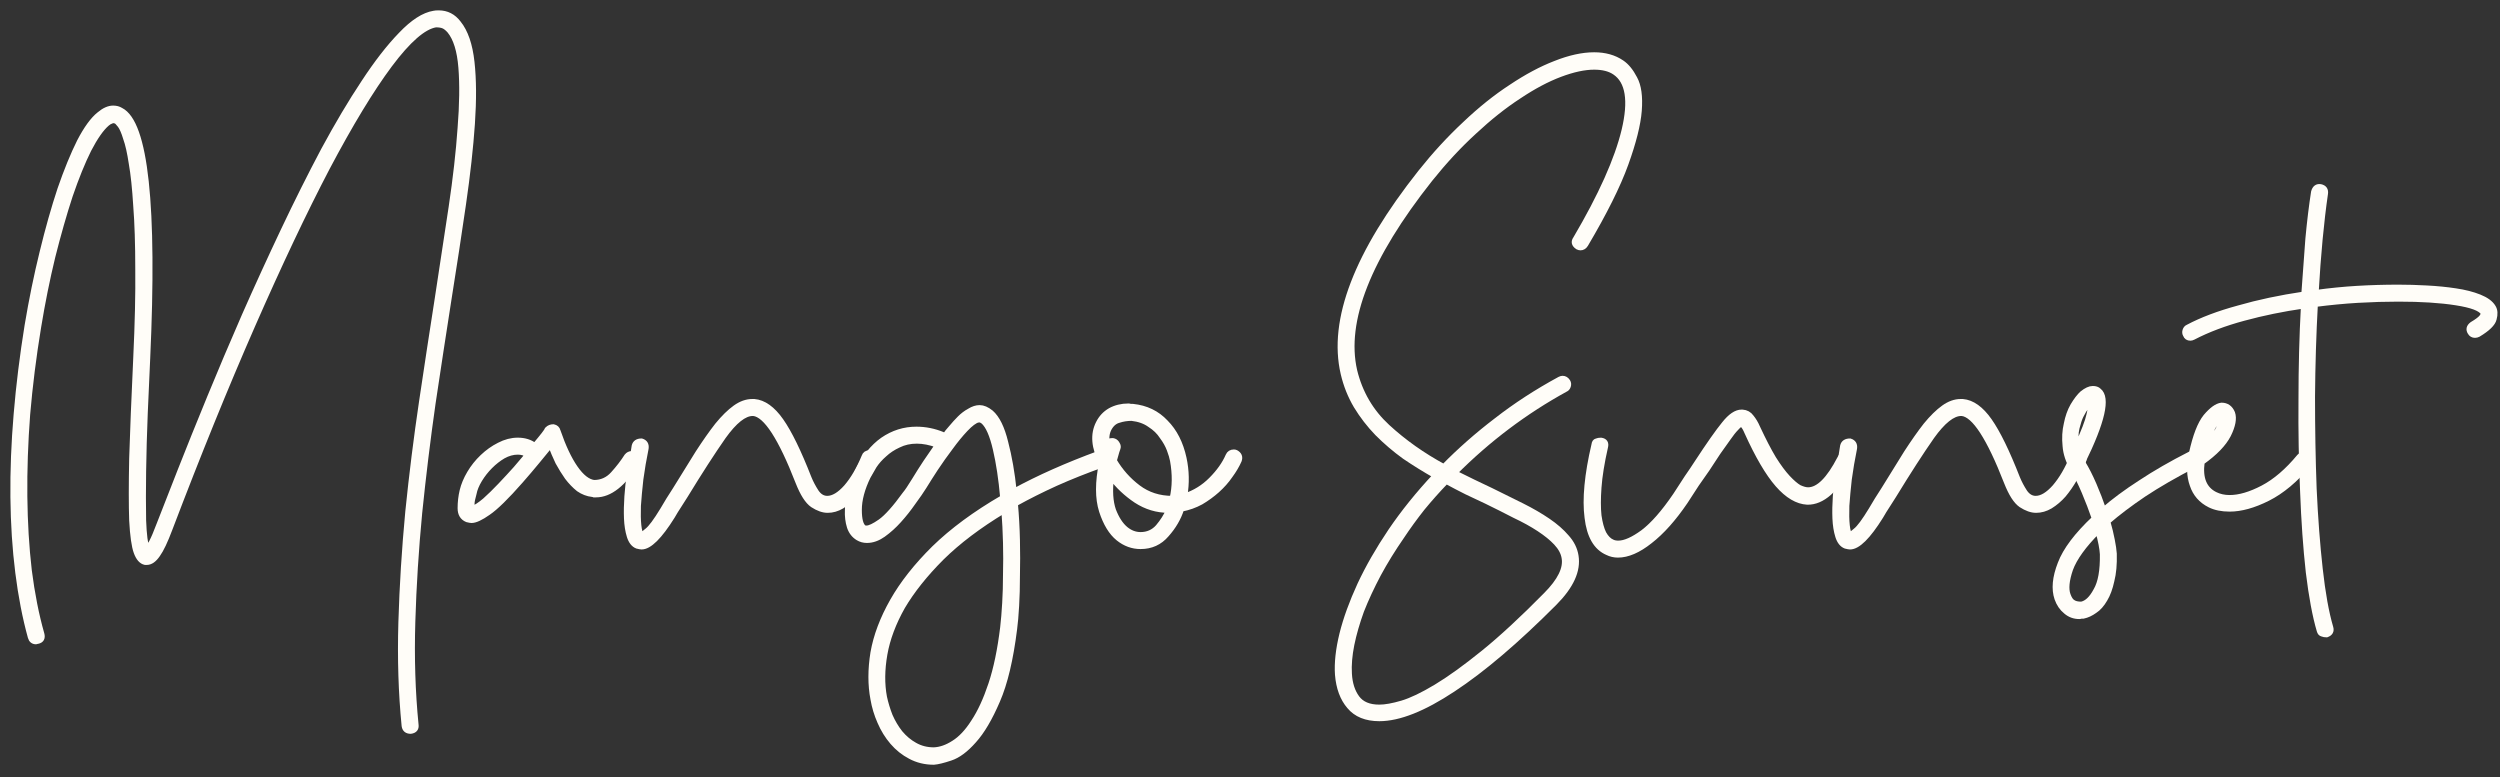
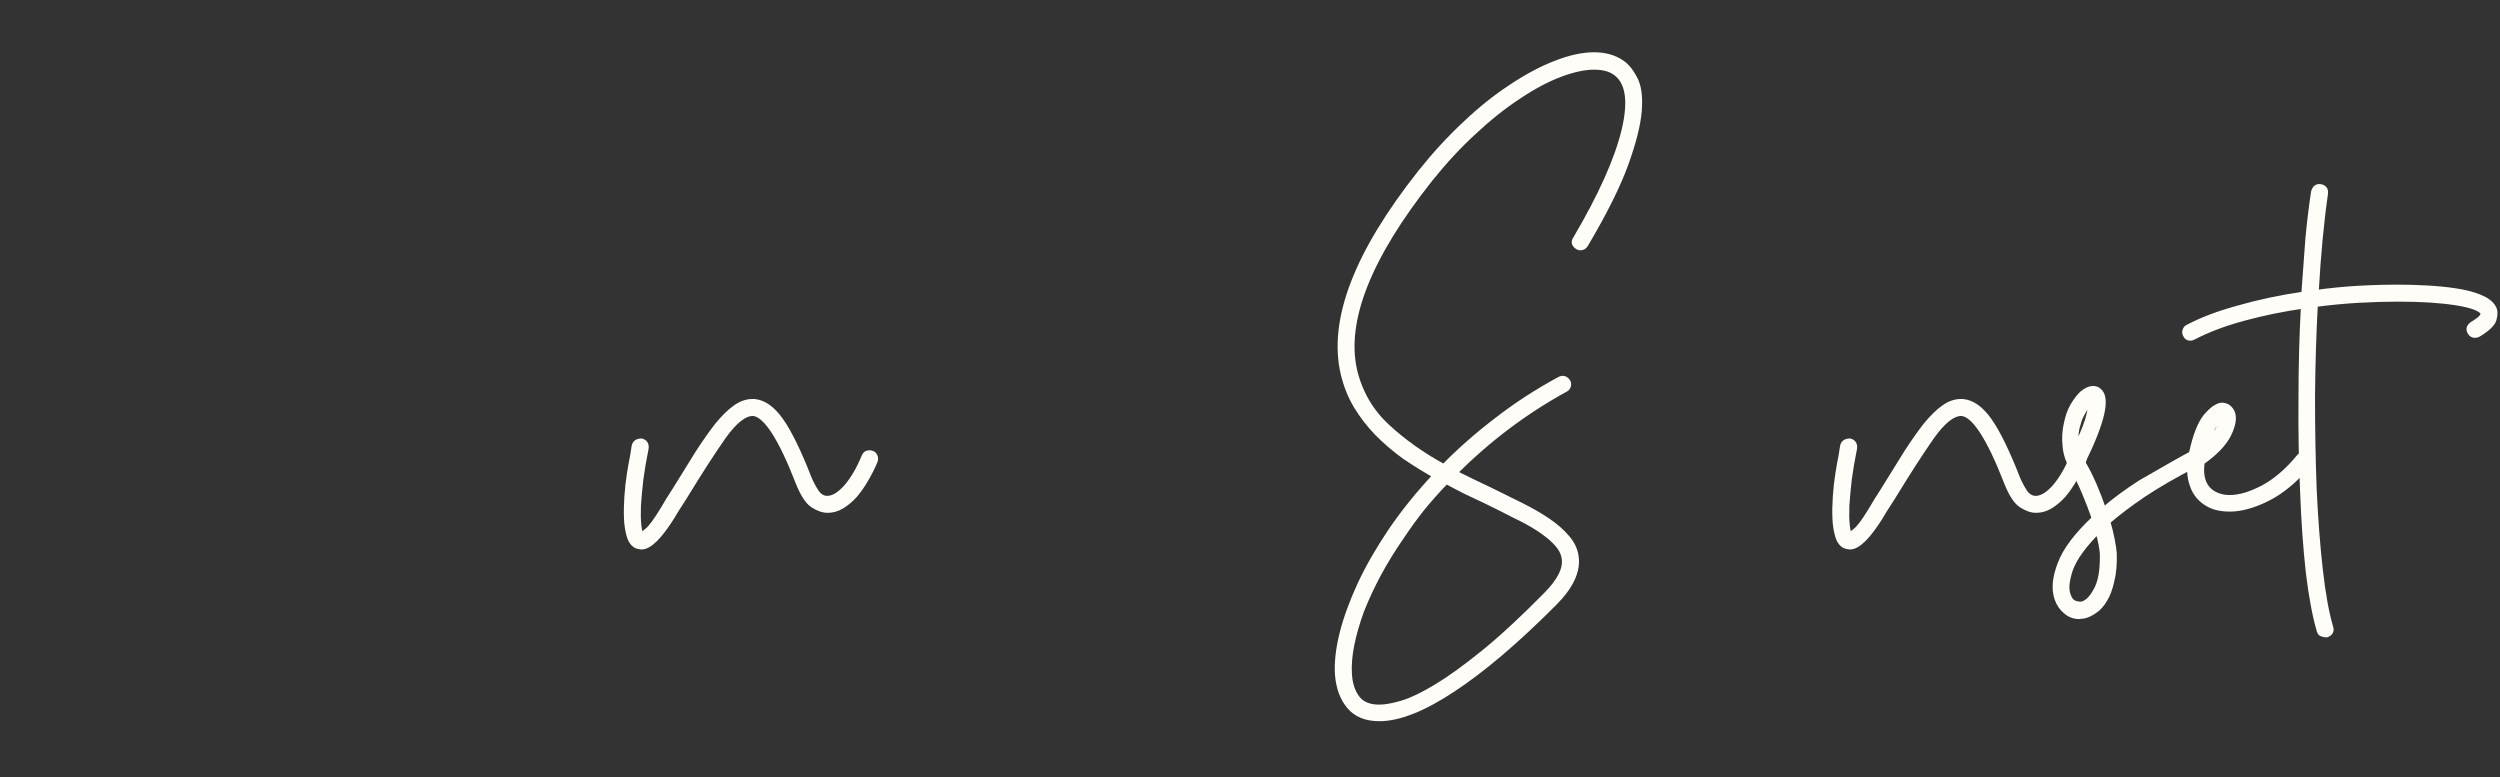
<svg xmlns="http://www.w3.org/2000/svg" width="193" height="60" viewBox="0 0 193 60" fill="none">
  <rect x="0" y="0" width="193" height="60" fill="#333333" stroke="none" />
  <g id="Logo / MS_horizontal_white">
-     <path id="M" d="M31.206 56.042C30.955 53.508 30.872 50.837 30.955 48.031C31.039 45.224 31.216 42.386 31.487 39.517C31.779 36.647 32.134 33.809 32.551 31.003C32.969 28.196 33.376 25.526 33.772 22.992C34.148 20.541 34.502 18.206 34.836 15.986C35.17 13.745 35.399 11.713 35.525 9.891C35.671 8.069 35.691 6.508 35.587 5.21C35.483 3.911 35.191 2.969 34.711 2.382C34.544 2.194 34.388 2.068 34.241 2.005C34.095 1.942 33.897 1.911 33.647 1.911C32.708 2.058 31.518 3.094 30.079 5.021C28.66 6.927 27.053 9.577 25.259 12.97C23.485 16.363 21.566 20.416 19.5 25.128C17.434 29.84 15.306 35.077 13.115 40.836C12.761 41.779 12.448 42.439 12.176 42.816C11.905 43.214 11.623 43.413 11.331 43.413H11.206C10.914 43.35 10.685 43.088 10.518 42.627C10.351 42.166 10.236 41.349 10.173 40.177C10.132 39.004 10.132 37.412 10.173 35.401C10.236 33.37 10.34 30.783 10.486 27.641C10.612 24.981 10.664 22.698 10.643 20.793C10.643 18.866 10.591 17.232 10.486 15.892C10.403 14.53 10.288 13.441 10.142 12.624C10.017 11.786 9.871 11.137 9.704 10.676C9.558 10.195 9.412 9.86 9.266 9.671C9.12 9.482 9.005 9.367 8.921 9.325C8.901 9.325 8.88 9.325 8.859 9.325C8.838 9.304 8.807 9.294 8.765 9.294C8.723 9.294 8.661 9.315 8.577 9.357C8.494 9.378 8.389 9.441 8.264 9.545C7.826 9.922 7.357 10.593 6.856 11.556C6.376 12.519 5.896 13.703 5.416 15.106C4.957 16.509 4.508 18.08 4.07 19.819C3.653 21.536 3.288 23.348 2.975 25.254C2.599 27.537 2.318 29.778 2.13 31.977C1.963 34.176 1.89 36.291 1.911 38.323C1.932 40.334 2.046 42.24 2.255 44.041C2.485 45.842 2.808 47.476 3.225 48.942C3.309 49.256 3.204 49.444 2.912 49.507C2.891 49.507 2.871 49.507 2.85 49.507C2.829 49.528 2.808 49.539 2.787 49.539C2.558 49.539 2.412 49.424 2.349 49.193C1.932 47.685 1.608 46.02 1.379 44.198C1.149 42.376 1.024 40.438 1.003 38.386C0.982 36.333 1.066 34.197 1.254 31.977C1.441 29.736 1.723 27.453 2.099 25.128C2.432 23.138 2.818 21.253 3.257 19.473C3.695 17.672 4.154 16.049 4.634 14.603C5.134 13.158 5.635 11.933 6.136 10.928C6.658 9.922 7.169 9.221 7.67 8.823C8.045 8.509 8.4 8.351 8.734 8.351C8.963 8.351 9.161 8.404 9.328 8.509C11.248 9.472 11.937 15.871 11.394 27.704C11.331 28.961 11.269 30.364 11.206 31.914C11.144 33.464 11.102 34.951 11.081 36.375C11.06 37.799 11.06 39.066 11.081 40.177C11.123 41.287 11.217 42.03 11.363 42.407C11.446 42.302 11.561 42.114 11.707 41.842C11.853 41.569 12.041 41.13 12.27 40.522C12.709 39.391 13.261 37.977 13.929 36.281C14.597 34.584 15.348 32.72 16.183 30.689C17.017 28.657 17.914 26.542 18.874 24.343C19.855 22.122 20.856 19.934 21.879 17.776C22.901 15.619 23.934 13.556 24.977 11.587C26.041 9.619 27.074 7.88 28.076 6.372C29.077 4.843 30.037 3.608 30.955 2.665C31.873 1.702 32.718 1.157 33.49 1.031C33.574 1.01 33.699 1 33.866 1C34.492 1 35.003 1.262 35.399 1.785C35.942 2.456 36.286 3.461 36.432 4.801C36.578 6.121 36.589 7.702 36.464 9.545C36.338 11.388 36.109 13.462 35.775 15.766C35.441 18.07 35.066 20.531 34.648 23.149C34.252 25.683 33.845 28.343 33.428 31.129C33.031 33.914 32.687 36.731 32.395 39.58C32.124 42.407 31.946 45.214 31.863 47.999C31.779 50.785 31.863 53.434 32.113 55.948C32.155 56.241 32.019 56.408 31.706 56.45C31.414 56.45 31.247 56.314 31.206 56.042Z" fill="#FFFDF8" stroke="#FFFDF8" stroke-width="0.4" />
-     <path id="a" d="M36.403 40.176C36.341 40.176 36.226 40.156 36.059 40.114C35.704 39.967 35.527 39.674 35.527 39.234C35.527 38.773 35.579 38.323 35.683 37.883C35.788 37.443 35.975 36.993 36.247 36.532C36.518 36.071 36.852 35.653 37.248 35.276C37.645 34.898 38.072 34.595 38.531 34.364C39.011 34.113 39.491 33.987 39.971 33.987C40.493 33.987 40.931 34.124 41.286 34.396C41.891 33.684 42.214 33.265 42.256 33.139C42.381 33.014 42.538 32.951 42.725 32.951C42.913 32.993 43.028 33.097 43.07 33.265C43.487 34.48 43.935 35.433 44.415 36.124C44.895 36.815 45.375 37.192 45.855 37.255C46.439 37.255 46.93 37.035 47.326 36.595C47.743 36.134 48.098 35.673 48.39 35.213C48.495 35.087 48.62 35.024 48.766 35.024C48.849 35.024 48.933 35.045 49.016 35.087C49.267 35.234 49.319 35.443 49.173 35.715C48.129 37.37 47.076 38.197 46.012 38.197C45.97 38.197 45.918 38.197 45.855 38.197C45.813 38.176 45.772 38.166 45.73 38.166C45.354 38.124 45 37.988 44.666 37.757C44.353 37.506 44.061 37.202 43.789 36.846C43.539 36.49 43.299 36.103 43.07 35.684C42.861 35.244 42.673 34.804 42.506 34.364C42.235 34.7 41.891 35.118 41.473 35.621C41.077 36.103 40.649 36.605 40.19 37.129C39.105 38.365 38.271 39.182 37.686 39.58C37.123 39.977 36.695 40.176 36.403 40.176ZM39.971 34.898C39.596 34.898 39.22 35.003 38.844 35.213C38.49 35.422 38.156 35.684 37.843 35.998C37.53 36.312 37.259 36.658 37.029 37.035C36.8 37.412 36.654 37.768 36.591 38.103C36.487 38.459 36.434 38.731 36.434 38.92C36.434 39.087 36.445 39.203 36.466 39.265C36.716 39.182 37.04 38.972 37.436 38.637C37.812 38.302 38.208 37.914 38.625 37.475C39.043 37.035 39.439 36.605 39.815 36.187C40.19 35.747 40.493 35.391 40.722 35.118C40.514 34.972 40.263 34.898 39.971 34.898Z" fill="#FFFDF8" stroke="#FFFDF8" stroke-width="0.4" />
    <path id="n" d="M49.529 42.219C49.467 42.219 49.352 42.198 49.185 42.156C48.914 42.051 48.715 41.8 48.59 41.402C48.465 41.004 48.392 40.543 48.371 40.02C48.35 39.496 48.361 38.93 48.403 38.323C48.444 37.716 48.507 37.15 48.59 36.627C48.674 36.082 48.757 35.611 48.841 35.213C48.903 34.815 48.945 34.553 48.966 34.427C49.029 34.176 49.216 34.05 49.529 34.05C49.8 34.134 49.915 34.323 49.874 34.616C49.707 35.433 49.571 36.229 49.467 37.004C49.383 37.758 49.321 38.438 49.279 39.046C49.258 39.653 49.269 40.156 49.31 40.554C49.352 40.952 49.425 41.203 49.529 41.308C49.571 41.287 49.717 41.172 49.968 40.962C50.239 40.753 50.635 40.218 51.157 39.36C51.324 39.087 51.48 38.826 51.626 38.574C51.793 38.302 51.96 38.04 52.127 37.789C52.774 36.742 53.358 35.799 53.88 34.961C54.422 34.124 54.923 33.411 55.382 32.825C55.862 32.239 56.321 31.788 56.759 31.474C57.197 31.16 57.635 31.003 58.074 31.003H58.23C58.96 31.066 59.649 31.558 60.296 32.48C60.943 33.401 61.662 34.878 62.455 36.909C62.601 37.265 62.789 37.621 63.019 37.977C63.248 38.312 63.53 38.48 63.864 38.48C64.323 38.48 64.813 38.187 65.335 37.6C65.856 36.993 66.315 36.208 66.712 35.244C66.774 35.056 66.91 34.961 67.119 34.961C67.202 34.961 67.265 34.972 67.306 34.993C67.432 35.035 67.515 35.118 67.557 35.244C67.599 35.37 67.599 35.485 67.557 35.59C67.369 36.05 67.139 36.511 66.868 36.972C66.618 37.412 66.336 37.82 66.023 38.197C65.71 38.553 65.366 38.847 64.99 39.077C64.636 39.286 64.271 39.391 63.895 39.391C63.54 39.391 63.154 39.255 62.737 38.983C62.34 38.711 61.965 38.124 61.61 37.223C60.275 33.788 59.127 32.019 58.167 31.914H58.105C57.458 31.914 56.707 32.511 55.851 33.705C55.017 34.899 54.036 36.417 52.91 38.26C52.742 38.511 52.576 38.773 52.409 39.046C52.242 39.297 52.075 39.569 51.908 39.862C50.927 41.433 50.134 42.219 49.529 42.219Z" fill="#FFFDF8" stroke="#FFFDF8" stroke-width="0.4" />
-     <path id="g" d="M67.398 53.968C67.189 52.879 67.189 51.685 67.398 50.387C67.627 49.088 68.128 47.758 68.9 46.397C69.672 45.036 70.746 43.674 72.124 42.313C73.522 40.952 75.285 39.653 77.413 38.417C77.288 36.993 77.1 35.747 76.85 34.679C76.599 33.59 76.286 32.877 75.911 32.542C75.765 32.438 75.66 32.385 75.598 32.385C75.577 32.385 75.556 32.396 75.535 32.417C75.535 32.417 75.525 32.417 75.504 32.417C75.253 32.48 74.93 32.72 74.534 33.139C74.158 33.537 73.772 34.008 73.376 34.553C72.979 35.077 72.593 35.621 72.218 36.187C71.863 36.731 71.571 37.192 71.341 37.569C71.132 37.904 70.851 38.312 70.496 38.794C70.162 39.276 69.797 39.737 69.401 40.176C69.025 40.595 68.618 40.962 68.18 41.276C67.763 41.569 67.346 41.716 66.928 41.716C66.678 41.716 66.448 41.653 66.24 41.528C65.927 41.339 65.707 41.056 65.582 40.679C65.457 40.281 65.405 39.852 65.426 39.391C65.426 38.909 65.499 38.407 65.645 37.883C65.791 37.339 65.979 36.836 66.208 36.375C66.73 35.307 67.377 34.501 68.149 33.956C68.942 33.411 69.808 33.139 70.746 33.139C71.435 33.139 72.113 33.275 72.781 33.548C72.823 33.548 72.875 33.579 72.937 33.642C73.062 33.453 73.229 33.244 73.438 33.014C73.647 32.762 73.866 32.521 74.095 32.291C74.325 32.061 74.575 31.872 74.847 31.726C75.118 31.558 75.379 31.474 75.629 31.474C75.9 31.474 76.192 31.6 76.505 31.851C76.985 32.27 77.361 33.035 77.632 34.145C77.924 35.255 78.143 36.511 78.289 37.914C79.249 37.391 80.272 36.888 81.356 36.407C82.441 35.925 83.61 35.454 84.862 34.993C84.883 34.993 84.903 34.993 84.924 34.993C84.945 34.972 84.966 34.961 84.987 34.961C85.216 34.961 85.363 35.066 85.425 35.276C85.529 35.569 85.436 35.768 85.144 35.873C83.85 36.333 82.64 36.815 81.513 37.318C80.407 37.82 79.364 38.344 78.383 38.889C78.467 39.81 78.519 40.752 78.54 41.716C78.561 42.658 78.561 43.559 78.54 44.418C78.54 45.276 78.519 46.062 78.477 46.774C78.435 47.507 78.383 48.104 78.321 48.565C78.028 50.911 77.59 52.754 77.006 54.094C76.422 55.456 75.817 56.482 75.191 57.173C74.565 57.885 73.96 58.335 73.376 58.524C72.812 58.712 72.384 58.817 72.092 58.838C71.425 58.838 70.82 58.691 70.277 58.398C69.755 58.126 69.296 57.759 68.9 57.299C68.504 56.838 68.18 56.314 67.93 55.728C67.679 55.162 67.502 54.576 67.398 53.968ZM77.507 39.422C75.566 40.595 73.96 41.81 72.687 43.067C71.414 44.344 70.413 45.601 69.682 46.837C68.973 48.093 68.514 49.319 68.305 50.513C68.097 51.706 68.086 52.806 68.274 53.811C68.378 54.293 68.524 54.775 68.712 55.257C68.921 55.738 69.182 56.178 69.495 56.576C69.828 56.974 70.204 57.288 70.621 57.519C71.059 57.77 71.55 57.895 72.092 57.895C72.593 57.875 73.104 57.697 73.626 57.361C74.168 57.026 74.68 56.482 75.159 55.728C75.66 54.974 76.109 54 76.505 52.806C76.902 51.612 77.204 50.157 77.413 48.439C77.475 47.895 77.528 47.266 77.569 46.554C77.611 45.863 77.632 45.119 77.632 44.324C77.653 43.549 77.653 42.742 77.632 41.904C77.611 41.067 77.569 40.239 77.507 39.422ZM70.778 34.05C70.256 34.05 69.787 34.155 69.369 34.364C68.952 34.553 68.587 34.794 68.274 35.087C67.961 35.359 67.7 35.653 67.492 35.967C67.304 36.281 67.147 36.553 67.022 36.783C66.563 37.726 66.334 38.585 66.334 39.36C66.334 40.114 66.459 40.575 66.709 40.742C66.751 40.763 66.813 40.773 66.897 40.773C67.126 40.773 67.481 40.606 67.961 40.271C68.462 39.915 69.098 39.203 69.87 38.135C70.016 37.967 70.256 37.611 70.59 37.066C70.882 36.585 71.174 36.124 71.466 35.684C71.779 35.223 72.082 34.783 72.374 34.364C71.811 34.155 71.278 34.05 70.778 34.05Z" fill="#FFFDF8" stroke="#FFFDF8" stroke-width="0.4" />
-     <path id="o" d="M88.052 42.187C87.426 42.187 86.852 41.978 86.331 41.559C85.788 41.119 85.36 40.418 85.047 39.454C84.734 38.47 84.734 37.224 85.047 35.715C84.442 34.543 84.359 33.527 84.797 32.668C85.006 32.249 85.308 31.925 85.705 31.694C86.122 31.464 86.591 31.349 87.113 31.349C87.176 31.349 87.228 31.359 87.27 31.38C87.332 31.38 87.395 31.38 87.457 31.38C88.48 31.485 89.325 31.893 89.993 32.605C90.681 33.297 91.15 34.218 91.401 35.37C91.609 36.333 91.63 37.307 91.463 38.292C92.236 38.04 92.914 37.621 93.498 37.035C94.103 36.428 94.541 35.81 94.812 35.181C94.896 34.993 95.042 34.899 95.251 34.899C95.313 34.899 95.365 34.909 95.407 34.93C95.678 35.077 95.762 35.286 95.657 35.559C95.49 35.935 95.261 36.323 94.969 36.721C94.698 37.119 94.364 37.496 93.967 37.852C93.592 38.187 93.174 38.491 92.715 38.763C92.256 39.014 91.756 39.192 91.213 39.297C90.984 40.009 90.598 40.669 90.055 41.276C89.533 41.884 88.866 42.187 88.052 42.187ZM85.799 36.846C85.673 37.873 85.725 38.721 85.955 39.391C86.205 40.041 86.518 40.522 86.894 40.837C87.249 41.13 87.635 41.276 88.052 41.276C88.594 41.276 89.043 41.077 89.398 40.679C89.752 40.261 90.024 39.831 90.212 39.391C89.314 39.391 88.48 39.14 87.708 38.637C86.957 38.135 86.32 37.538 85.799 36.846ZM86.018 35.559C86.498 36.375 87.113 37.066 87.864 37.632C88.615 38.197 89.492 38.48 90.493 38.48C90.702 37.58 90.712 36.606 90.525 35.559C90.483 35.328 90.399 35.045 90.274 34.71C90.149 34.375 89.961 34.04 89.711 33.705C89.481 33.349 89.168 33.045 88.772 32.794C88.396 32.522 87.927 32.354 87.364 32.291C87.009 32.291 86.675 32.343 86.362 32.448C86.049 32.532 85.799 32.752 85.611 33.108C85.444 33.443 85.402 33.82 85.486 34.239C85.548 34.092 85.673 34.019 85.861 34.019C85.924 34.019 85.976 34.029 86.018 34.05C86.122 34.092 86.205 34.176 86.268 34.302C86.331 34.407 86.341 34.511 86.299 34.616C86.237 34.783 86.185 34.951 86.143 35.119C86.101 35.265 86.059 35.412 86.018 35.559Z" fill="#FFFDF8" stroke="#FFFDF8" stroke-width="0.4" />
    <path id="S" d="M106.484 55.476C105.462 55.476 104.689 55.162 104.168 54.534C103.646 53.926 103.344 53.11 103.26 52.083C103.198 51.183 103.312 50.136 103.604 48.942C103.897 47.769 104.356 46.502 104.982 45.14C105.608 43.8 106.4 42.418 107.36 40.993C108.341 39.548 109.488 38.124 110.803 36.721C109.989 36.26 109.196 35.768 108.424 35.244C107.673 34.7 106.974 34.103 106.327 33.453C105.701 32.804 105.159 32.102 104.7 31.348C104.241 30.573 103.907 29.736 103.698 28.835C102.739 24.709 104.731 19.525 109.676 13.284C110.761 11.922 111.898 10.687 113.088 9.577C114.277 8.446 115.466 7.493 116.656 6.718C117.845 5.922 118.982 5.314 120.067 4.896C121.173 4.456 122.175 4.236 123.072 4.236C123.906 4.236 124.616 4.435 125.2 4.833C125.576 5.084 125.909 5.493 126.202 6.058C126.514 6.624 126.629 7.451 126.546 8.54C126.462 9.608 126.118 10.98 125.513 12.655C124.908 14.331 123.875 16.405 122.414 18.876C122.31 19.044 122.175 19.127 122.008 19.127C121.945 19.127 121.872 19.106 121.789 19.064C121.517 18.876 121.465 18.667 121.632 18.436C123.593 15.106 124.845 12.31 125.388 10.048C125.93 7.765 125.69 6.278 124.668 5.587C124.271 5.314 123.739 5.178 123.072 5.178C122.321 5.178 121.444 5.367 120.443 5.744C119.441 6.121 118.377 6.686 117.25 7.44C116.124 8.173 114.976 9.084 113.808 10.174C112.639 11.242 111.502 12.467 110.396 13.849C105.639 19.86 103.698 24.782 104.575 28.615C104.992 30.333 105.837 31.778 107.11 32.951C108.383 34.124 109.833 35.15 111.46 36.029C112.691 34.773 114.048 33.579 115.529 32.448C117.01 31.296 118.638 30.238 120.411 29.275C120.495 29.233 120.568 29.212 120.631 29.212C120.797 29.212 120.933 29.296 121.037 29.463C121.1 29.568 121.11 29.683 121.069 29.809C121.027 29.935 120.954 30.018 120.85 30.06C117.72 31.778 114.872 33.925 112.305 36.501C113.265 36.983 114.214 37.443 115.153 37.883C115.967 38.281 116.75 38.669 117.501 39.045C118.252 39.422 118.92 39.81 119.504 40.208C120.088 40.606 120.568 41.025 120.943 41.465C121.34 41.904 121.58 42.386 121.663 42.91C121.851 44.041 121.298 45.255 120.005 46.554C117.083 49.486 114.475 51.706 112.18 53.214C109.906 54.722 108.007 55.476 106.484 55.476ZM111.648 37.16C111.001 37.831 110.386 38.522 109.801 39.234C109.238 39.946 108.706 40.679 108.205 41.433C107.538 42.397 106.943 43.36 106.421 44.324C105.9 45.308 105.462 46.25 105.107 47.151C104.773 48.073 104.523 48.942 104.356 49.759C104.189 50.596 104.126 51.35 104.168 52.021C104.21 52.775 104.408 53.392 104.763 53.874C105.117 54.356 105.691 54.597 106.484 54.597C106.943 54.597 107.527 54.492 108.237 54.283C108.946 54.073 109.822 53.654 110.866 53.026C111.909 52.398 113.129 51.518 114.527 50.387C115.925 49.256 117.532 47.769 119.347 45.926C120.432 44.837 120.902 43.884 120.756 43.067C120.693 42.669 120.484 42.281 120.13 41.904C119.796 41.548 119.358 41.192 118.815 40.836C118.273 40.48 117.647 40.135 116.937 39.8C116.249 39.443 115.519 39.077 114.747 38.7C114.246 38.469 113.735 38.229 113.213 37.977C112.712 37.726 112.191 37.454 111.648 37.16Z" fill="#FFFDF8" stroke="#FFFDF8" stroke-width="0.4" />
-     <path id="u" d="M124.906 42.847C124.614 42.847 124.343 42.784 124.092 42.659C123.216 42.282 122.694 41.381 122.528 39.957C122.34 38.532 122.517 36.658 123.06 34.333C123.08 34.166 123.143 34.071 123.247 34.05C123.352 34.008 123.466 33.988 123.592 33.988C123.905 34.029 124.019 34.208 123.936 34.522C123.665 35.715 123.498 36.752 123.435 37.632C123.373 38.491 123.373 39.213 123.435 39.8C123.519 40.386 123.644 40.847 123.811 41.182C123.999 41.517 124.218 41.737 124.468 41.842C124.593 41.905 124.75 41.936 124.937 41.936C125.438 41.936 126.075 41.653 126.847 41.088C127.619 40.501 128.453 39.548 129.35 38.229C129.663 37.747 129.956 37.297 130.227 36.878C130.519 36.459 130.78 36.072 131.009 35.715C131.927 34.312 132.626 33.317 133.106 32.731C133.586 32.123 134.035 31.82 134.452 31.82H134.515C134.807 31.841 135.036 31.966 135.203 32.197C135.391 32.427 135.547 32.689 135.673 32.982C136.132 33.967 136.549 34.773 136.925 35.401C137.321 36.03 137.686 36.522 138.02 36.878C138.354 37.234 138.646 37.485 138.896 37.632C139.168 37.758 139.397 37.82 139.585 37.82C140.378 37.82 141.191 37.014 142.026 35.401C142.089 35.234 142.214 35.15 142.402 35.15C142.464 35.15 142.537 35.171 142.621 35.213C142.892 35.38 142.955 35.59 142.808 35.841C141.786 37.81 140.691 38.784 139.522 38.763C138.75 38.721 137.989 38.271 137.237 37.412C136.486 36.553 135.693 35.202 134.859 33.359C134.755 33.108 134.65 32.93 134.546 32.825C134.504 32.783 134.473 32.752 134.452 32.731C134.369 32.731 134.233 32.836 134.045 33.045C133.857 33.234 133.649 33.495 133.419 33.831C133.19 34.145 132.929 34.511 132.637 34.93C132.365 35.349 132.084 35.778 131.792 36.218C131.541 36.574 131.27 36.962 130.978 37.381C130.707 37.8 130.415 38.25 130.102 38.731C129.204 40.051 128.297 41.067 127.379 41.779C126.481 42.491 125.657 42.847 124.906 42.847Z" fill="#FFFDF8" stroke="#FFFDF8" stroke-width="0.4" />
    <path id="n_2" d="M142.821 42.219C142.758 42.219 142.643 42.198 142.477 42.156C142.205 42.051 142.007 41.8 141.882 41.402C141.757 41.004 141.684 40.543 141.663 40.02C141.642 39.496 141.652 38.93 141.694 38.323C141.736 37.716 141.798 37.15 141.882 36.627C141.965 36.082 142.049 35.611 142.132 35.213C142.195 34.815 142.237 34.553 142.257 34.427C142.32 34.176 142.508 34.05 142.821 34.05C143.092 34.134 143.207 34.323 143.165 34.616C142.998 35.433 142.863 36.229 142.758 37.004C142.675 37.758 142.612 38.438 142.57 39.046C142.55 39.653 142.56 40.156 142.602 40.554C142.643 40.952 142.716 41.203 142.821 41.308C142.863 41.287 143.009 41.172 143.259 40.962C143.53 40.753 143.927 40.218 144.448 39.36C144.615 39.087 144.772 38.826 144.918 38.574C145.085 38.302 145.252 38.04 145.419 37.789C146.065 36.742 146.65 35.799 147.171 34.961C147.714 34.124 148.214 33.411 148.673 32.825C149.153 32.239 149.612 31.788 150.051 31.474C150.489 31.16 150.927 31.003 151.365 31.003H151.522C152.252 31.066 152.94 31.558 153.587 32.48C154.234 33.401 154.954 34.878 155.747 36.909C155.893 37.265 156.081 37.621 156.31 37.977C156.54 38.312 156.821 38.48 157.155 38.48C157.614 38.48 158.105 38.187 158.626 37.6C159.148 36.993 159.607 36.208 160.003 35.244C160.066 35.056 160.202 34.961 160.41 34.961C160.494 34.961 160.556 34.972 160.598 34.993C160.723 35.035 160.807 35.118 160.848 35.244C160.89 35.37 160.89 35.485 160.848 35.59C160.661 36.05 160.431 36.511 160.16 36.972C159.909 37.412 159.628 37.82 159.315 38.197C159.002 38.553 158.657 38.847 158.282 39.077C157.927 39.286 157.562 39.391 157.186 39.391C156.832 39.391 156.446 39.255 156.028 38.983C155.632 38.711 155.256 38.124 154.902 37.223C153.566 33.788 152.419 32.019 151.459 31.914H151.396C150.75 31.914 149.998 32.511 149.143 33.705C148.308 34.899 147.328 36.417 146.201 38.26C146.034 38.511 145.867 38.773 145.7 39.046C145.533 39.297 145.366 39.569 145.199 39.862C144.219 41.433 143.426 42.219 142.821 42.219Z" fill="#FFFDF8" stroke="#FFFDF8" stroke-width="0.4" />
-     <path id="s" d="M160.526 47.591C160.129 47.591 159.785 47.465 159.493 47.214C159.18 46.963 158.95 46.627 158.804 46.209C158.554 45.475 158.637 44.575 159.055 43.507C159.451 42.459 160.328 41.297 161.684 40.02C161.454 39.349 161.193 38.669 160.901 37.977C160.609 37.286 160.317 36.7 160.025 36.218C159.67 35.611 159.472 35.014 159.43 34.427C159.368 33.82 159.399 33.254 159.524 32.731C159.629 32.186 159.796 31.715 160.025 31.317C160.275 30.898 160.515 30.584 160.745 30.375C161.058 30.123 161.329 29.998 161.559 29.998C161.767 29.998 161.924 30.05 162.028 30.155C162.738 30.699 162.32 32.542 160.776 35.684C160.797 35.705 160.807 35.726 160.807 35.747C161.1 36.228 161.381 36.784 161.653 37.412C161.924 38.04 162.174 38.69 162.404 39.36C163.197 38.669 164.146 37.967 165.252 37.255C166.358 36.522 167.63 35.789 169.07 35.056C169.112 35.035 169.174 35.024 169.258 35.024C169.467 35.024 169.602 35.108 169.665 35.276C169.727 35.38 169.738 35.495 169.696 35.621C169.654 35.747 169.581 35.831 169.477 35.873C167.933 36.668 166.608 37.433 165.502 38.166C164.417 38.899 163.489 39.601 162.717 40.271C162.863 40.773 162.977 41.245 163.061 41.685C163.144 42.103 163.197 42.459 163.217 42.753C163.238 43.57 163.176 44.261 163.03 44.826C162.904 45.413 162.727 45.894 162.498 46.271C162.268 46.669 162.007 46.963 161.715 47.151C161.423 47.361 161.131 47.497 160.839 47.559C160.797 47.559 160.745 47.559 160.682 47.559C160.62 47.58 160.568 47.591 160.526 47.591ZM161.965 40.993C160.86 42.103 160.15 43.088 159.837 43.947C159.545 44.805 159.483 45.465 159.649 45.926C159.754 46.219 159.879 46.407 160.025 46.491C160.171 46.596 160.39 46.648 160.682 46.648C161.1 46.565 161.475 46.209 161.809 45.58C162.164 44.973 162.331 44.041 162.31 42.784C162.289 42.365 162.174 41.768 161.965 40.993ZM161.465 30.971C161.36 31.055 161.235 31.191 161.089 31.38C160.943 31.568 160.797 31.809 160.651 32.102C160.547 32.312 160.442 32.626 160.338 33.045C160.234 33.464 160.234 33.935 160.338 34.459C160.86 33.328 161.173 32.511 161.277 32.008C161.402 31.485 161.465 31.139 161.465 30.971Z" fill="#FFFDF8" stroke="#FFFDF8" stroke-width="0.4" />
+     <path id="s" d="M160.526 47.591C160.129 47.591 159.785 47.465 159.493 47.214C159.18 46.963 158.95 46.627 158.804 46.209C158.554 45.475 158.637 44.575 159.055 43.507C159.451 42.459 160.328 41.297 161.684 40.02C161.454 39.349 161.193 38.669 160.901 37.977C160.609 37.286 160.317 36.7 160.025 36.218C159.67 35.611 159.472 35.014 159.43 34.427C159.368 33.82 159.399 33.254 159.524 32.731C159.629 32.186 159.796 31.715 160.025 31.317C160.275 30.898 160.515 30.584 160.745 30.375C161.058 30.123 161.329 29.998 161.559 29.998C161.767 29.998 161.924 30.05 162.028 30.155C162.738 30.699 162.32 32.542 160.776 35.684C160.797 35.705 160.807 35.726 160.807 35.747C161.1 36.228 161.381 36.784 161.653 37.412C161.924 38.04 162.174 38.69 162.404 39.36C163.197 38.669 164.146 37.967 165.252 37.255C169.112 35.035 169.174 35.024 169.258 35.024C169.467 35.024 169.602 35.108 169.665 35.276C169.727 35.38 169.738 35.495 169.696 35.621C169.654 35.747 169.581 35.831 169.477 35.873C167.933 36.668 166.608 37.433 165.502 38.166C164.417 38.899 163.489 39.601 162.717 40.271C162.863 40.773 162.977 41.245 163.061 41.685C163.144 42.103 163.197 42.459 163.217 42.753C163.238 43.57 163.176 44.261 163.03 44.826C162.904 45.413 162.727 45.894 162.498 46.271C162.268 46.669 162.007 46.963 161.715 47.151C161.423 47.361 161.131 47.497 160.839 47.559C160.797 47.559 160.745 47.559 160.682 47.559C160.62 47.58 160.568 47.591 160.526 47.591ZM161.965 40.993C160.86 42.103 160.15 43.088 159.837 43.947C159.545 44.805 159.483 45.465 159.649 45.926C159.754 46.219 159.879 46.407 160.025 46.491C160.171 46.596 160.39 46.648 160.682 46.648C161.1 46.565 161.475 46.209 161.809 45.58C162.164 44.973 162.331 44.041 162.31 42.784C162.289 42.365 162.174 41.768 161.965 40.993ZM161.465 30.971C161.36 31.055 161.235 31.191 161.089 31.38C160.943 31.568 160.797 31.809 160.651 32.102C160.547 32.312 160.442 32.626 160.338 33.045C160.234 33.464 160.234 33.935 160.338 34.459C160.86 33.328 161.173 32.511 161.277 32.008C161.402 31.485 161.465 31.139 161.465 30.971Z" fill="#FFFDF8" stroke="#FFFDF8" stroke-width="0.4" />
    <path id="e" d="M172.128 39.297C171.523 39.297 171.011 39.192 170.594 38.983C169.926 38.648 169.478 38.135 169.248 37.443C168.998 36.752 168.977 35.935 169.186 34.993C169.478 33.652 169.843 32.71 170.281 32.165C170.74 31.621 171.147 31.328 171.502 31.286C171.898 31.286 172.18 31.485 172.347 31.883C172.493 32.301 172.389 32.867 172.034 33.579C171.679 34.27 171.001 34.972 169.999 35.684C169.833 36.92 170.166 37.747 171.001 38.166C171.335 38.333 171.71 38.417 172.128 38.417C172.879 38.417 173.734 38.166 174.694 37.663C175.654 37.161 176.593 36.354 177.511 35.244C177.615 35.139 177.74 35.087 177.887 35.087C177.991 35.087 178.085 35.118 178.168 35.181C178.398 35.37 178.419 35.59 178.231 35.841C177.208 37.056 176.155 37.935 175.07 38.48C173.985 39.025 173.004 39.297 172.128 39.297ZM171.502 32.228C171.397 32.27 171.231 32.438 171.001 32.731C170.792 33.003 170.573 33.506 170.344 34.239C170.845 33.757 171.168 33.338 171.314 32.982C171.46 32.605 171.523 32.354 171.502 32.228Z" fill="#FFFDF8" stroke="#FFFDF8" stroke-width="0.4" />
    <path id="t" d="M179.052 48.691C178.718 47.56 178.436 46.052 178.207 44.167C177.998 42.282 177.852 40.208 177.768 37.946C177.664 35.663 177.622 33.286 177.643 30.815C177.643 28.322 177.706 25.924 177.831 23.62C176.224 23.851 174.691 24.165 173.23 24.563C171.749 24.961 170.445 25.453 169.318 26.039C169.235 26.081 169.161 26.102 169.099 26.102C168.911 26.102 168.786 26.018 168.723 25.851C168.661 25.746 168.65 25.631 168.692 25.505C168.734 25.38 168.807 25.296 168.911 25.254C169.975 24.688 171.279 24.196 172.823 23.777C174.347 23.337 176.026 22.981 177.862 22.709C177.967 21.201 178.071 19.777 178.175 18.436C178.3 17.096 178.447 15.892 178.613 14.823C178.697 14.509 178.874 14.373 179.145 14.415C179.438 14.478 179.563 14.656 179.521 14.949C179.208 17.107 178.968 19.651 178.801 22.583C179.865 22.437 180.919 22.332 181.962 22.269C183.026 22.206 184.091 22.175 185.155 22.175C185.843 22.175 186.574 22.196 187.346 22.238C188.138 22.28 188.879 22.353 189.568 22.458C190.277 22.562 190.893 22.72 191.414 22.929C191.936 23.139 192.291 23.4 192.478 23.714C192.624 23.945 192.645 24.248 192.541 24.625C192.457 24.982 192.051 25.38 191.32 25.819C191.237 25.861 191.153 25.882 191.07 25.882C190.903 25.882 190.778 25.809 190.694 25.662C190.548 25.432 190.6 25.222 190.851 25.034C191.206 24.825 191.446 24.646 191.571 24.5C191.696 24.332 191.738 24.217 191.696 24.154C191.508 23.819 190.809 23.557 189.599 23.369C188.389 23.18 186.907 23.086 185.155 23.086C184.153 23.086 183.11 23.117 182.025 23.18C180.961 23.243 179.865 23.348 178.739 23.494C178.613 25.777 178.54 28.155 178.52 30.626C178.52 33.098 178.561 35.464 178.645 37.726C178.749 39.988 178.906 42.051 179.114 43.915C179.323 45.8 179.594 47.308 179.928 48.439C180.011 48.712 179.907 48.9 179.615 49.005C179.49 49.005 179.375 48.984 179.271 48.942C179.166 48.921 179.093 48.837 179.052 48.691Z" fill="#FFFDF8" stroke="#FFFDF8" stroke-width="0.4" />
  </g>
</svg>